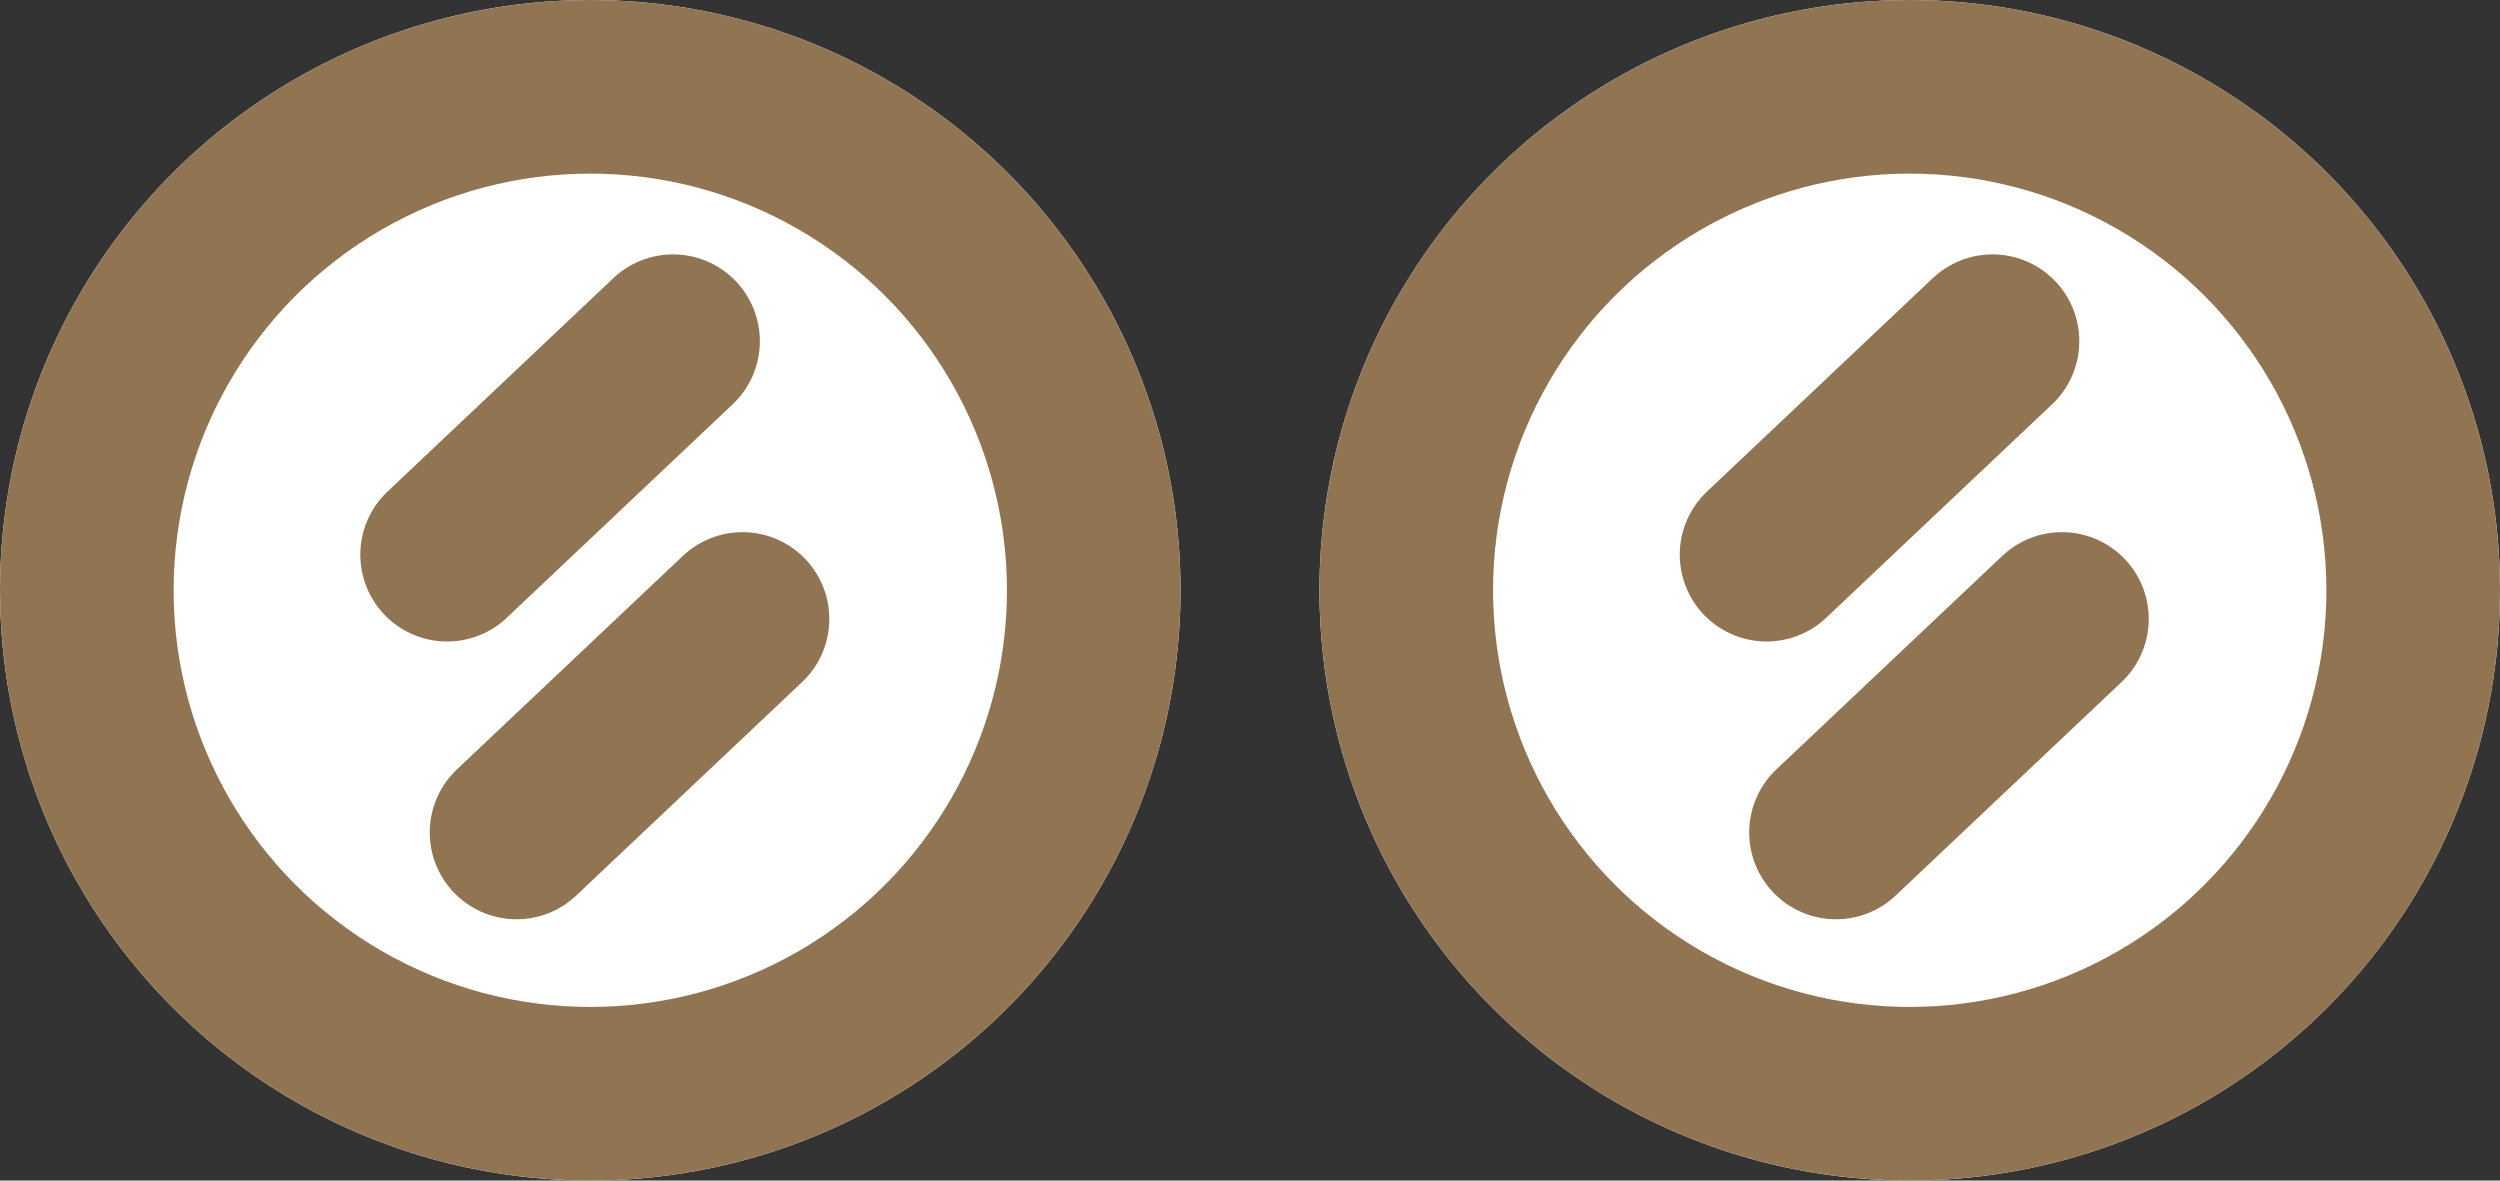
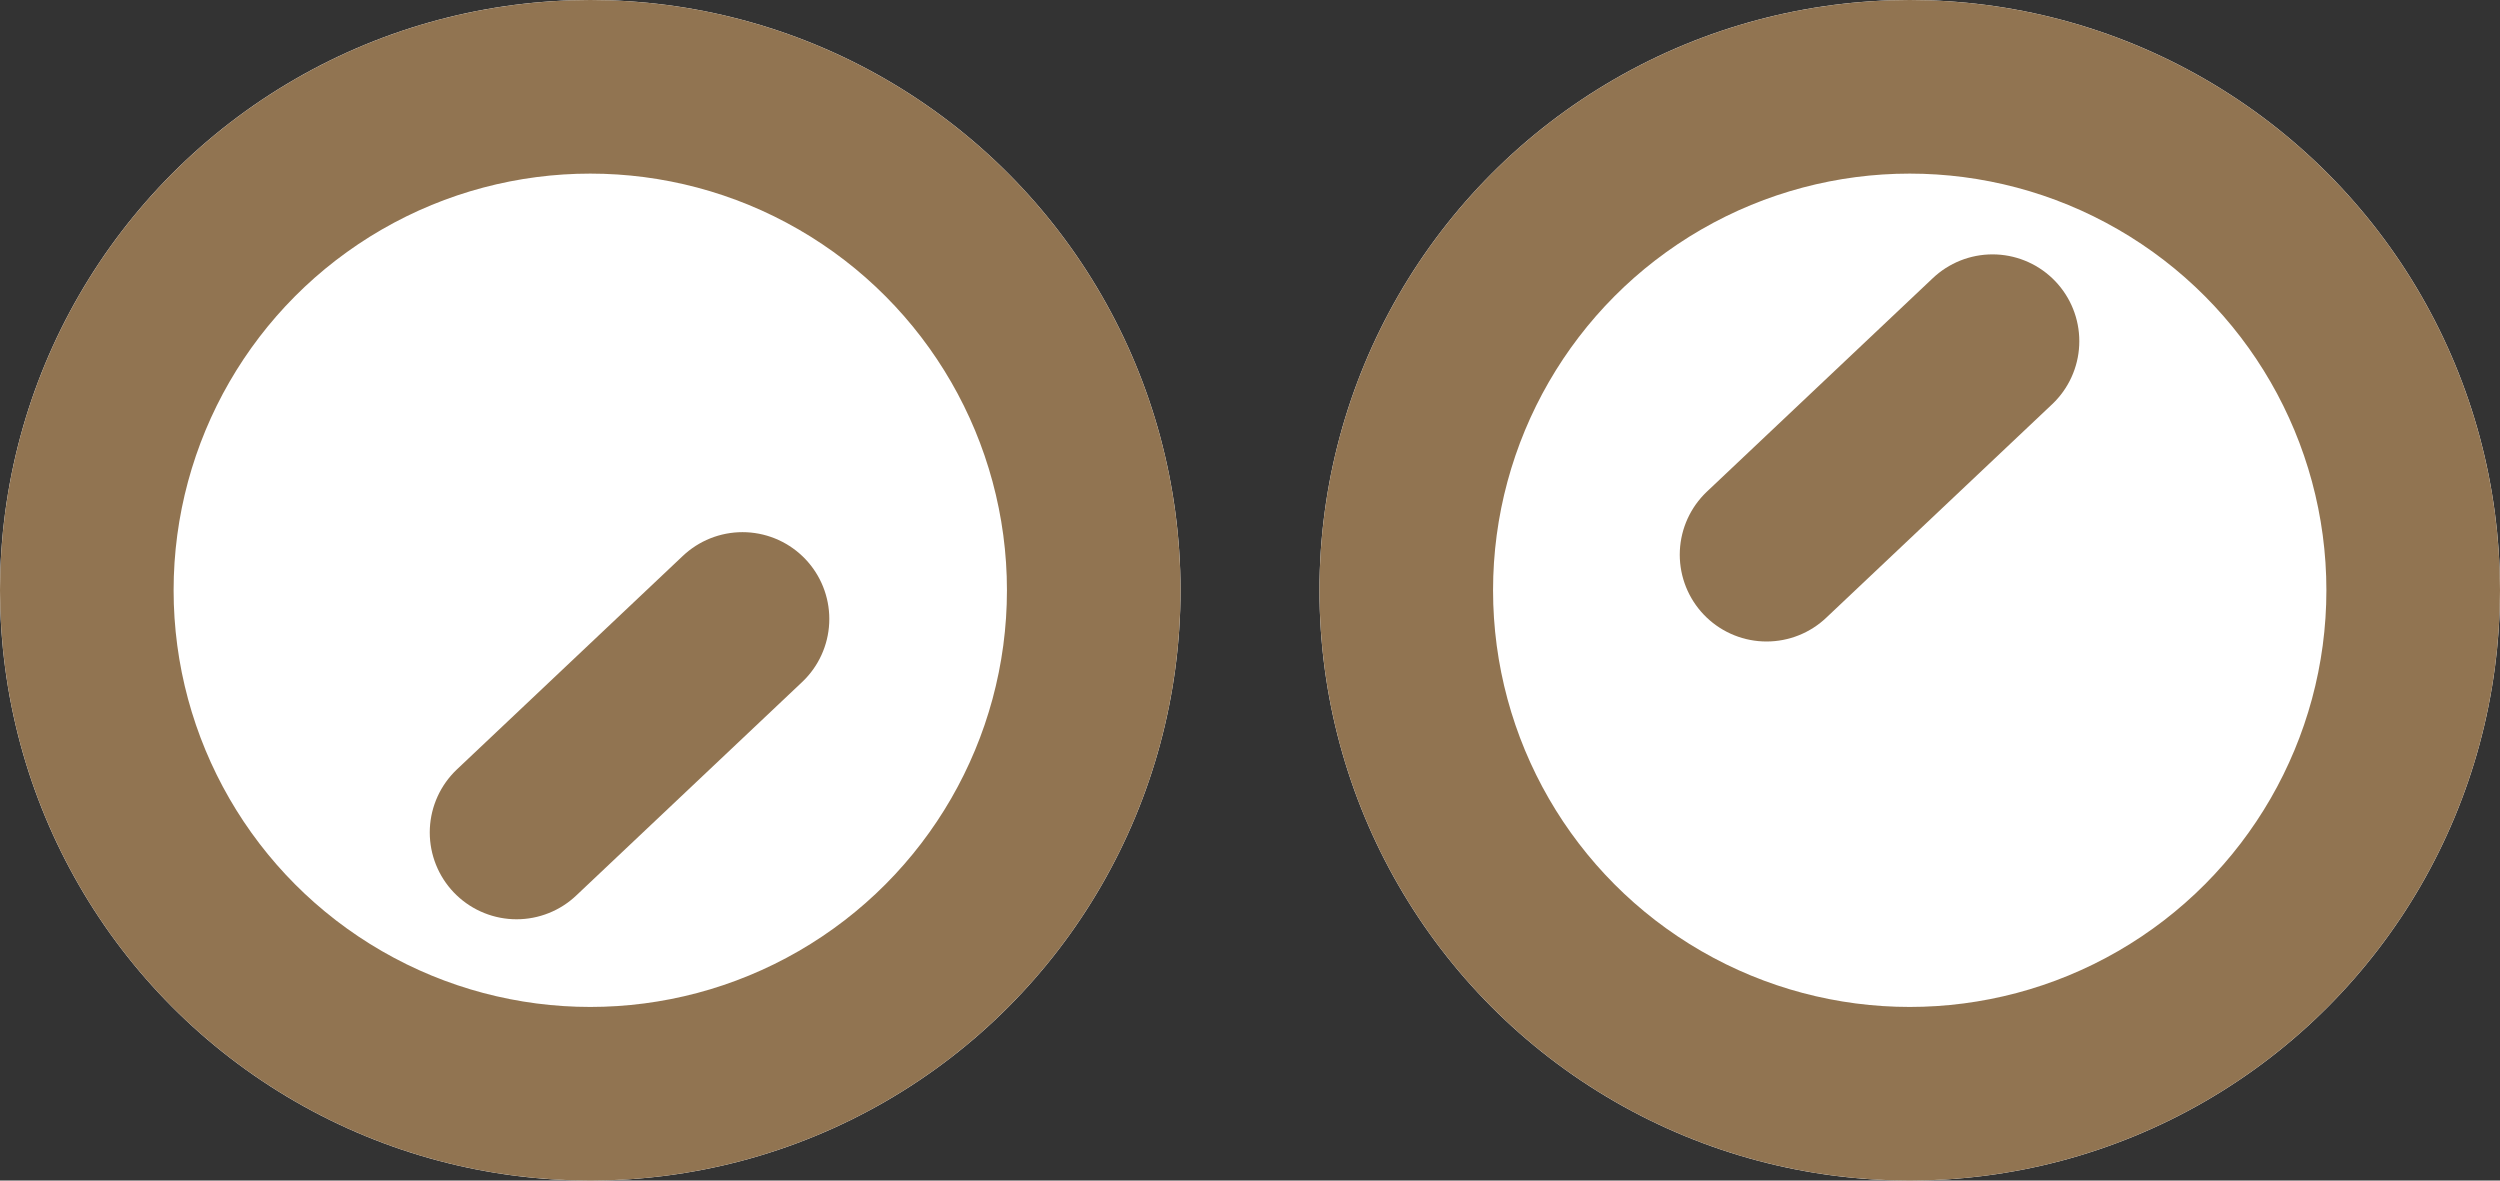
<svg xmlns="http://www.w3.org/2000/svg" width="72" height="34" viewBox="0 0 72 34">
  <rect x="0" y="0" width="72" height="34" fill="#333333" stroke="none" />
  <g id="Gruppe_297" data-name="Gruppe 297" transform="translate(-191 -5196)">
    <g id="Ellipse_9" data-name="Ellipse 9" transform="translate(191 5196)" fill="#fff" stroke="#917451" stroke-width="5">
      <circle cx="17" cy="17" r="17" stroke="none" />
      <circle cx="17" cy="17" r="14.5" fill="none" />
    </g>
    <g id="Ellipse_10" data-name="Ellipse 10" transform="translate(229 5196)" fill="#fff" stroke="#917451" stroke-width="5">
      <circle cx="17" cy="17" r="17" stroke="none" />
      <circle cx="17" cy="17" r="14.5" fill="none" />
    </g>
-     <path id="Pfad_27" data-name="Pfad 27" d="M4265.384,3008.375l-6.507,6.149" transform="translate(-4015 2205.451)" fill="none" stroke="#917451" stroke-linecap="round" stroke-width="5" />
    <path id="Pfad_30" data-name="Pfad 30" d="M4265.384,3008.375l-6.507,6.149" transform="translate(-4053 2205.451)" fill="none" stroke="#917451" stroke-linecap="round" stroke-width="5" />
    <path id="Pfad_28" data-name="Pfad 28" d="M4265.384,3008.375l-6.507,6.149" transform="translate(-4017 2197.451)" fill="none" stroke="#917451" stroke-linecap="round" stroke-width="5" />
-     <path id="Pfad_29" data-name="Pfad 29" d="M4265.384,3008.375l-6.507,6.149" transform="translate(-4055 2197.451)" fill="none" stroke="#917451" stroke-linecap="round" stroke-width="5" />
  </g>
</svg>